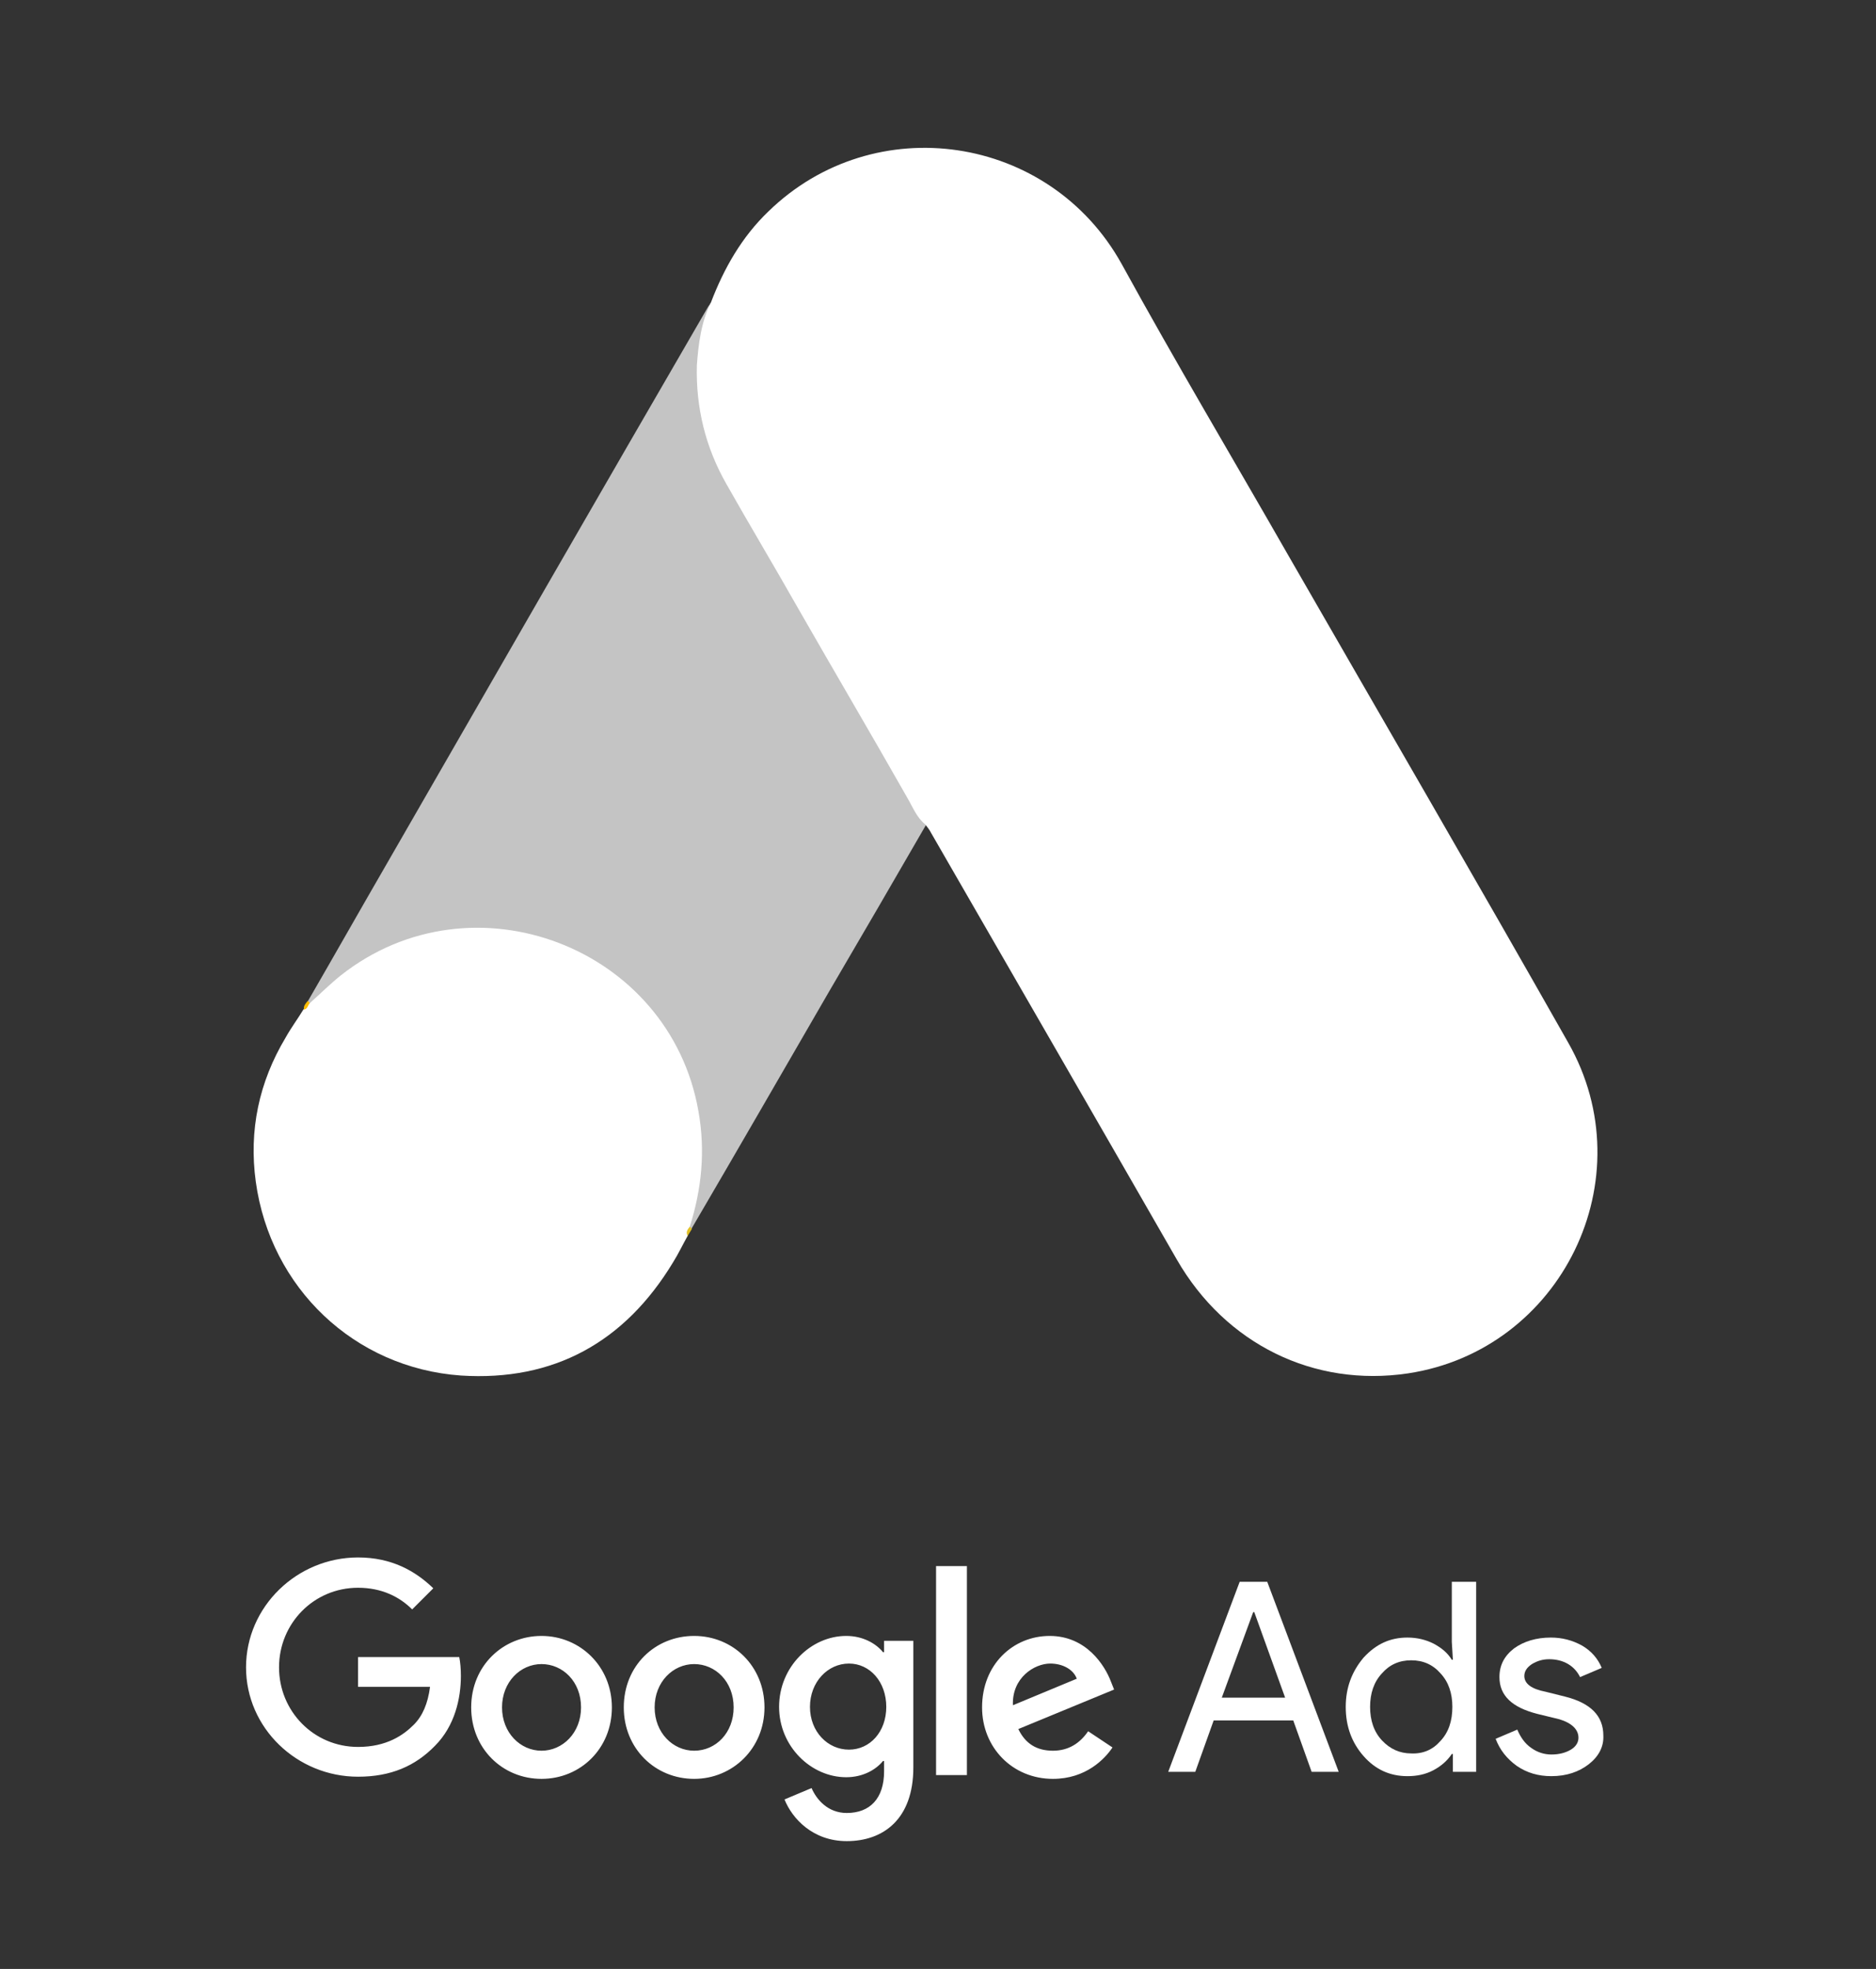
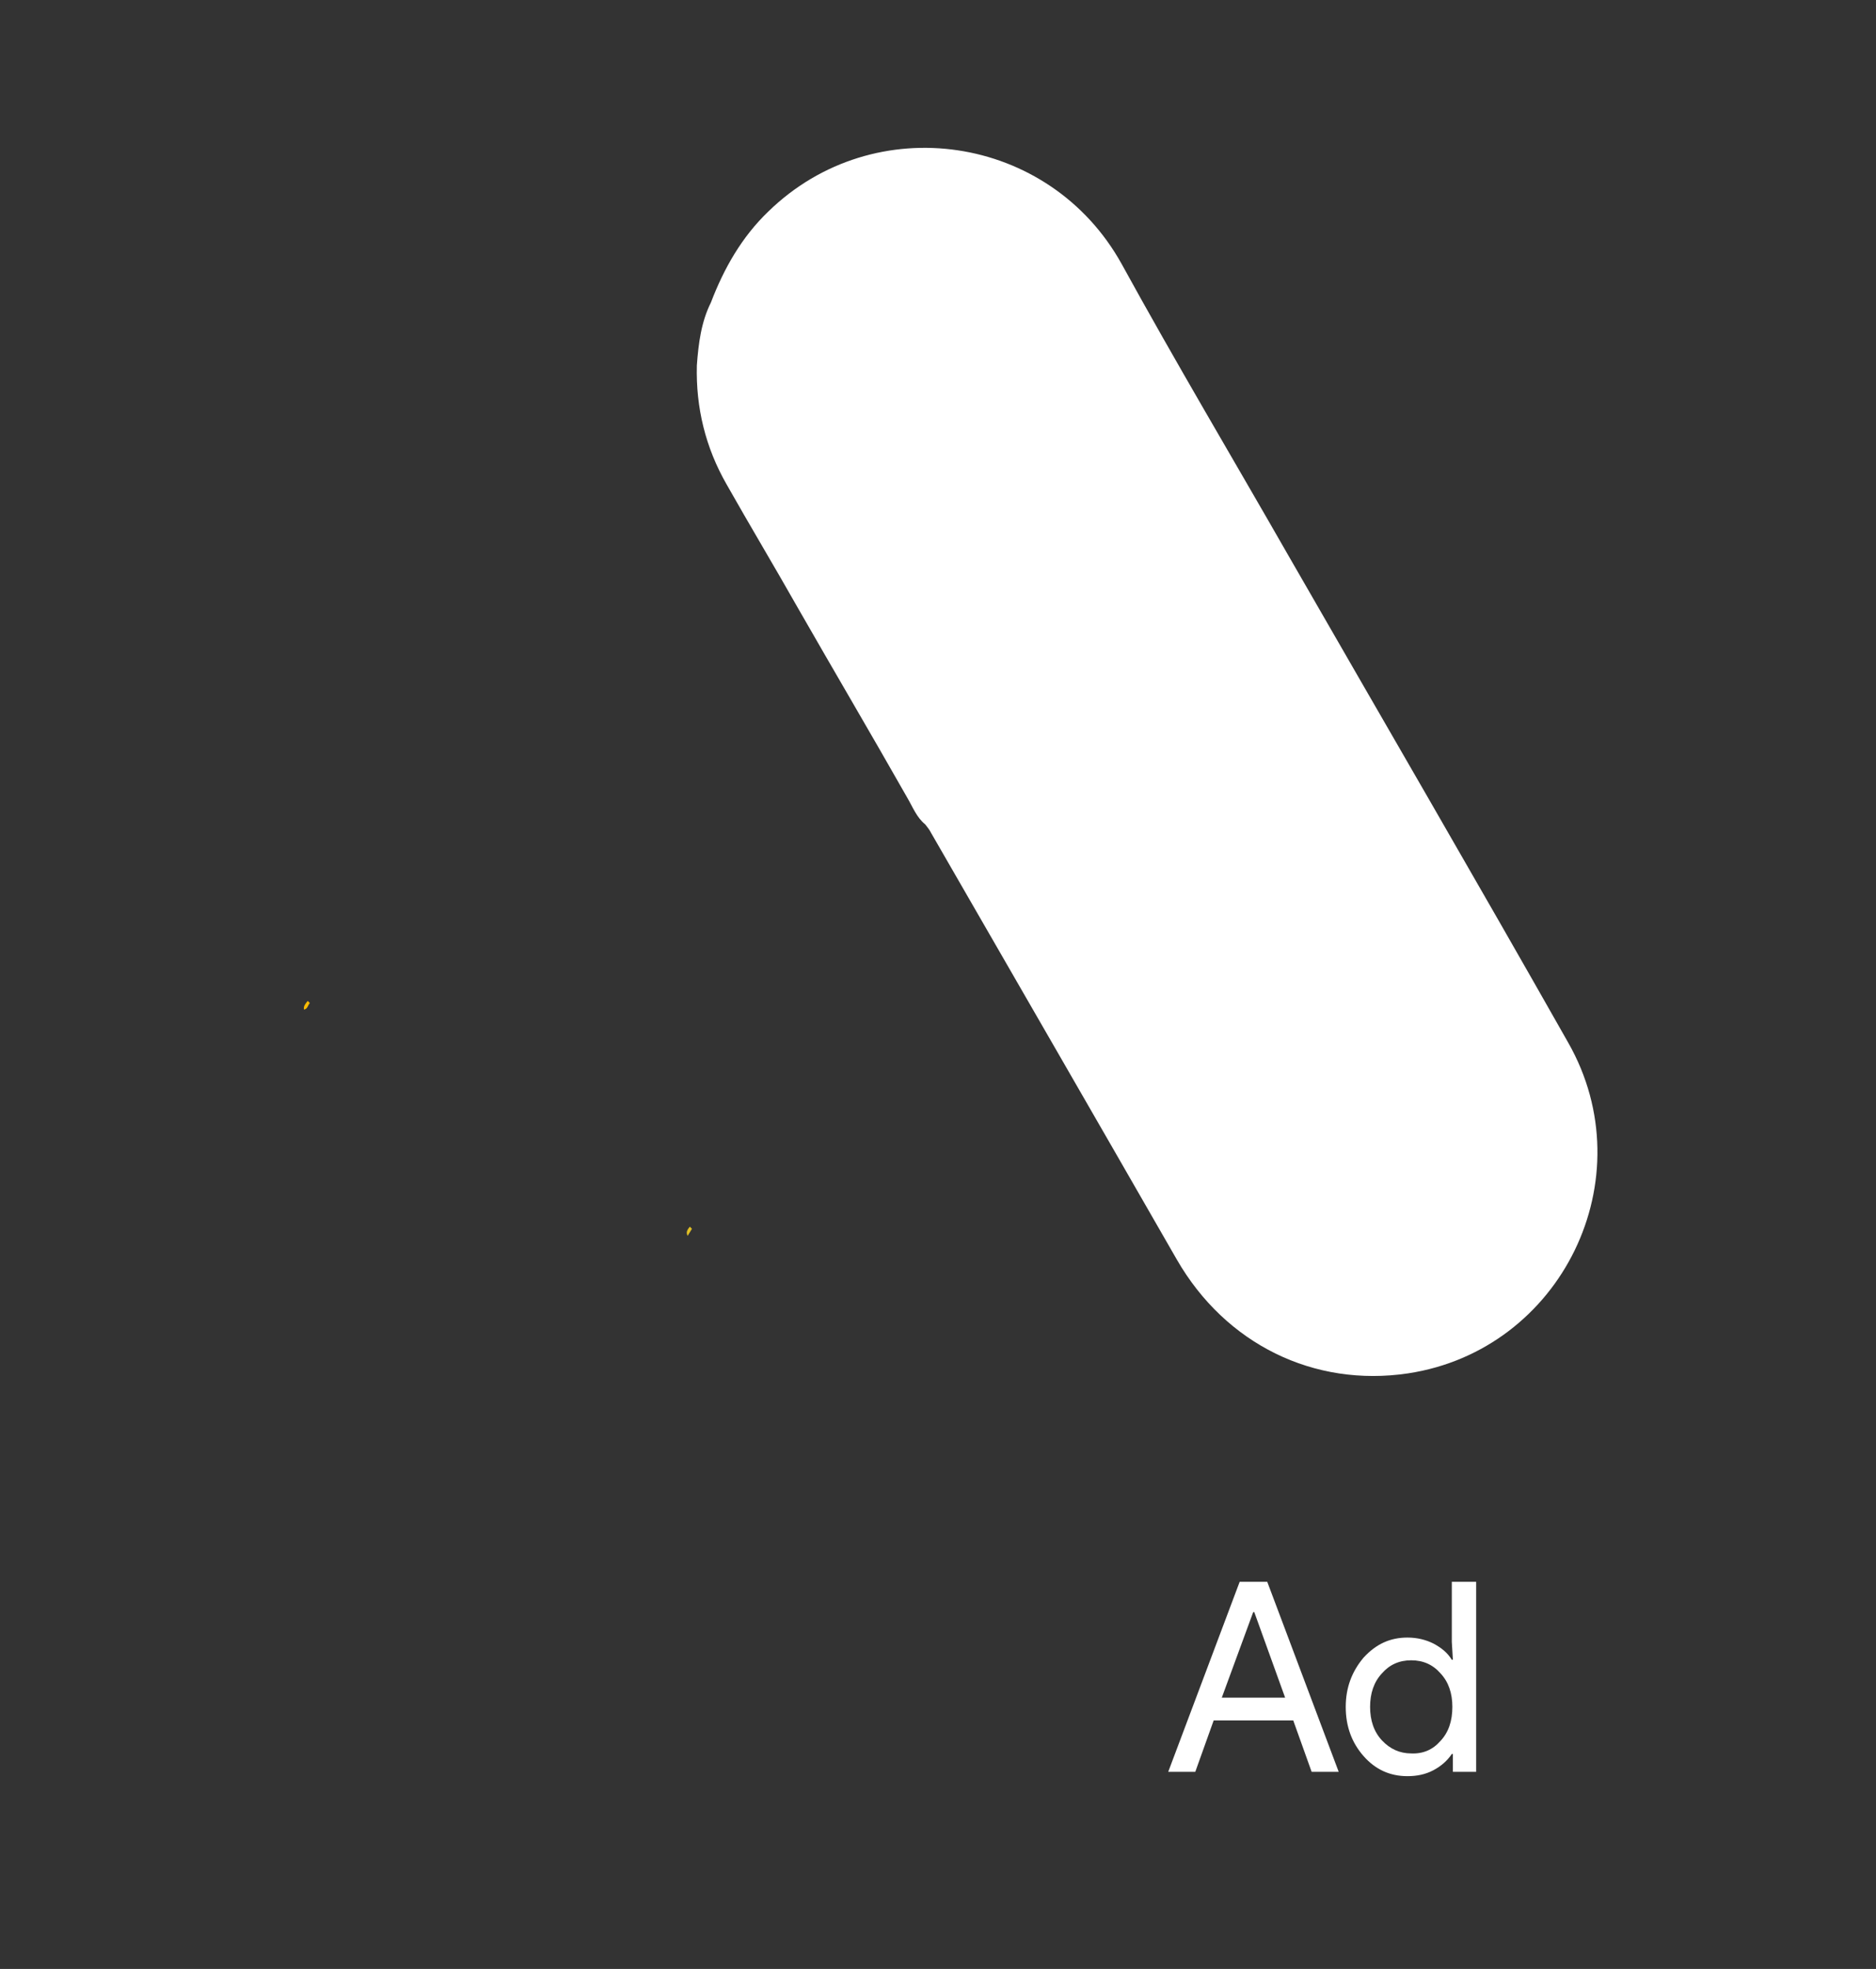
<svg xmlns="http://www.w3.org/2000/svg" xmlns:xlink="http://www.w3.org/1999/xlink" width="61px" height="64px" viewBox="0 0 61 64" version="1.1">
  <rect x="0" y="0" width="61" height="64" fill="#333333" stroke="none" />
  <title>google-ads-logo</title>
  <defs>
    <rect id="path-1" x="0" y="0" width="60.8" height="64" />
  </defs>
  <g id="home" stroke="none" stroke-width="1" fill="none" fill-rule="evenodd">
    <g transform="translate(-642, -1635)" id="Group-12">
      <g transform="translate(0, 834)">
        <g id="google-ads-logo" transform="translate(642, 801)">
          <mask id="mask-2" fill="white">
            <use xlink:href="#path-1" />
          </mask>
          <g id="Mask" />
          <g id="Google_Ads_logo" mask="url(#mask-2)" fill-rule="nonzero">
            <g transform="translate(8, 4.8)">
              <path d="M15.116,5.033 C15.539,3.924 16.119,2.904 16.982,2.076 C20.431,-1.285 26.132,-0.44 28.473,3.783 C30.232,6.986 32.098,10.119 33.91,13.286 C36.937,18.548 39.999,23.809 42.991,29.089 C45.507,33.506 42.779,39.084 37.782,39.841 C34.72,40.298 31.851,38.89 30.268,36.145 C27.61,31.517 24.936,26.889 22.278,22.278 C22.226,22.173 22.155,22.085 22.085,21.997 C21.803,21.768 21.68,21.434 21.504,21.135 C20.325,19.058 19.111,16.999 17.932,14.94 C17.175,13.603 16.383,12.283 15.627,10.946 C14.94,9.749 14.623,8.447 14.659,7.074 C14.711,6.37 14.799,5.666 15.116,5.033" id="Path" fill="#FFFFFF" />
-               <path d="M15.116,5.033 C14.958,5.666 14.817,6.3 14.782,6.969 C14.729,8.447 15.099,9.819 15.838,11.104 C17.773,14.43 19.709,17.773 21.627,21.117 C21.803,21.416 21.944,21.715 22.12,21.997 C21.064,23.827 20.008,25.639 18.935,27.47 C17.457,30.021 15.978,32.59 14.483,35.142 C14.412,35.142 14.395,35.107 14.377,35.054 C14.36,34.913 14.412,34.79 14.448,34.649 C15.169,32.01 14.571,29.669 12.758,27.663 C11.65,26.449 10.242,25.763 8.623,25.534 C6.511,25.235 4.646,25.78 2.974,27.1 C2.675,27.329 2.481,27.663 2.129,27.839 C2.059,27.839 2.024,27.804 2.006,27.751 C2.851,26.291 3.678,24.83 4.523,23.369 C8.007,17.316 11.491,11.262 14.993,5.226 C15.028,5.156 15.081,5.103 15.116,5.033" id="Path" fill-opacity="0.708" fill="#FFFFFF" />
-               <path d="M2.076,27.804 C2.411,27.505 2.728,27.188 3.08,26.906 C7.356,23.528 13.779,25.974 14.711,31.323 C14.94,32.608 14.817,33.84 14.43,35.072 C14.412,35.177 14.395,35.265 14.36,35.371 C14.201,35.652 14.06,35.952 13.884,36.233 C12.318,38.82 10.013,40.105 6.986,39.911 C3.519,39.665 0.792,37.06 0.317,33.611 C0.088,31.939 0.422,30.373 1.285,28.93 C1.461,28.613 1.672,28.332 1.865,28.015 C1.953,27.945 1.918,27.804 2.076,27.804" id="Path" fill="#FFFFFF" />
              <path d="M2.076,27.804 C2.006,27.874 2.006,27.998 1.883,28.015 C1.865,27.892 1.936,27.822 2.006,27.734 L2.076,27.804" id="Path" fill="#FABC04" />
              <path d="M14.36,35.371 C14.289,35.248 14.36,35.16 14.43,35.072 C14.448,35.089 14.483,35.124 14.5,35.142 L14.36,35.371" id="Path" fill="#E1C025" />
-               <path d="M3.643,45.824 C1.654,45.824 0,47.425 0,49.396 C0,51.367 1.654,52.951 3.643,52.951 C4.716,52.951 5.508,52.599 6.142,51.948 C6.793,51.297 6.986,50.399 6.986,49.678 C6.986,49.449 6.969,49.238 6.933,49.062 L3.643,49.062 L3.643,50.03 L5.983,50.03 C5.913,50.575 5.737,50.98 5.455,51.261 C5.121,51.596 4.575,51.983 3.643,51.983 C2.2,51.983 1.073,50.821 1.073,49.396 C1.073,47.971 2.2,46.809 3.643,46.809 C4.417,46.809 4.998,47.108 5.402,47.513 L6.089,46.827 C5.508,46.264 4.734,45.824 3.643,45.824 Z M9.608,48.375 C8.359,48.375 7.321,49.343 7.321,50.698 C7.321,52.036 8.341,53.021 9.608,53.021 C10.875,53.021 11.896,52.036 11.896,50.698 C11.896,49.361 10.858,48.375 9.608,48.375 M9.608,52.106 C8.922,52.106 8.324,51.525 8.324,50.698 C8.324,49.871 8.922,49.29 9.608,49.29 C10.295,49.29 10.893,49.854 10.893,50.698 C10.893,51.525 10.295,52.106 9.608,52.106 M14.571,48.375 C13.304,48.375 12.283,49.343 12.283,50.698 C12.283,52.036 13.304,53.021 14.571,53.021 C15.82,53.021 16.858,52.036 16.858,50.698 C16.858,49.361 15.838,48.375 14.571,48.375 M14.571,52.106 C13.884,52.106 13.286,51.525 13.286,50.698 C13.286,49.871 13.884,49.29 14.571,49.29 C15.257,49.29 15.855,49.854 15.855,50.698 C15.855,51.525 15.275,52.106 14.571,52.106 M19.516,48.375 C18.372,48.375 17.333,49.378 17.333,50.681 C17.333,51.965 18.372,52.968 19.516,52.968 C20.061,52.968 20.483,52.722 20.712,52.44 L20.747,52.44 L20.747,52.775 C20.747,53.655 20.29,54.13 19.533,54.13 C18.917,54.13 18.548,53.69 18.389,53.32 L17.509,53.69 C17.756,54.306 18.425,55.045 19.533,55.045 C20.712,55.045 21.698,54.341 21.698,52.652 L21.698,48.534 L20.747,48.534 L20.747,48.903 L20.712,48.903 C20.483,48.622 20.061,48.375 19.516,48.375 M19.604,52.071 C18.917,52.071 18.337,51.49 18.337,50.681 C18.337,49.871 18.917,49.273 19.604,49.273 C20.29,49.273 20.818,49.871 20.818,50.681 C20.818,51.49 20.29,52.071 19.604,52.071 M22.437,46.105 L23.44,46.105 L23.44,52.898 L22.437,52.898 L22.437,46.105 L22.437,46.105 Z M26.132,48.375 C24.936,48.375 23.933,49.308 23.933,50.698 C23.933,52 24.918,53.021 26.238,53.021 C27.311,53.021 27.927,52.37 28.174,52 L27.382,51.473 C27.118,51.86 26.748,52.106 26.238,52.106 C25.71,52.106 25.34,51.877 25.112,51.402 L28.226,50.118 L28.121,49.854 C27.927,49.343 27.329,48.375 26.132,48.375 M24.936,50.628 C24.9,49.73 25.639,49.273 26.15,49.273 C26.555,49.273 26.906,49.466 27.012,49.766 L24.936,50.628 Z" id="Shape" fill="#FFFFFF" />
              <path d="M29.986,52.792 L32.309,46.616 L33.206,46.616 L35.529,52.792 L34.649,52.792 L34.051,51.121 L31.464,51.121 L30.866,52.792 L29.986,52.792 Z M31.728,50.381 L33.787,50.381 L32.784,47.601 L32.749,47.601 L31.728,50.381 Z" id="Shape" fill="#FFFFFF" />
              <path d="M36.339,52.282 C35.952,51.842 35.758,51.314 35.758,50.681 C35.758,50.065 35.952,49.537 36.339,49.079 C36.743,48.639 37.201,48.428 37.764,48.428 C38.081,48.428 38.362,48.499 38.609,48.622 C38.873,48.763 39.066,48.921 39.207,49.15 L39.242,49.15 L39.207,48.569 L39.207,46.616 L39.999,46.616 L39.999,52.792 L39.242,52.792 L39.242,52.212 L39.207,52.212 C39.066,52.423 38.873,52.599 38.609,52.74 C38.345,52.88 38.063,52.933 37.764,52.933 C37.201,52.933 36.726,52.722 36.339,52.282 M38.838,51.789 C39.102,51.508 39.225,51.138 39.225,50.681 C39.225,50.241 39.102,49.871 38.838,49.59 C38.591,49.308 38.274,49.167 37.887,49.167 C37.5,49.167 37.183,49.308 36.937,49.59 C36.673,49.871 36.55,50.241 36.55,50.681 C36.55,51.121 36.673,51.49 36.937,51.772 C37.201,52.053 37.518,52.194 37.887,52.194 C38.274,52.212 38.591,52.071 38.838,51.789" id="Shape" fill="#FFFFFF" />
-               <path d="M43.659,52.546 C43.343,52.792 42.938,52.933 42.445,52.933 C42.023,52.933 41.653,52.828 41.319,52.599 C41.002,52.37 40.773,52.088 40.632,51.719 L41.336,51.42 C41.442,51.666 41.583,51.877 41.794,52.018 C41.988,52.159 42.216,52.229 42.445,52.229 C42.691,52.229 42.903,52.176 43.079,52.071 C43.255,51.965 43.325,51.824 43.325,51.684 C43.325,51.42 43.114,51.209 42.709,51.085 L41.988,50.909 C41.16,50.698 40.756,50.311 40.756,49.713 C40.756,49.326 40.914,49.026 41.231,48.78 C41.548,48.551 41.952,48.428 42.427,48.428 C42.797,48.428 43.131,48.516 43.448,48.692 C43.747,48.868 43.958,49.114 44.082,49.414 L43.378,49.713 C43.29,49.537 43.167,49.396 42.991,49.29 C42.815,49.185 42.603,49.132 42.375,49.132 C42.163,49.132 41.988,49.185 41.812,49.29 C41.653,49.396 41.565,49.519 41.565,49.678 C41.565,49.924 41.794,50.1 42.251,50.188 L42.885,50.346 C43.73,50.557 44.134,50.98 44.134,51.613 C44.152,51.983 43.976,52.3 43.659,52.546" id="Path" fill="#FFFFFF" />
            </g>
          </g>
        </g>
      </g>
    </g>
  </g>
</svg>